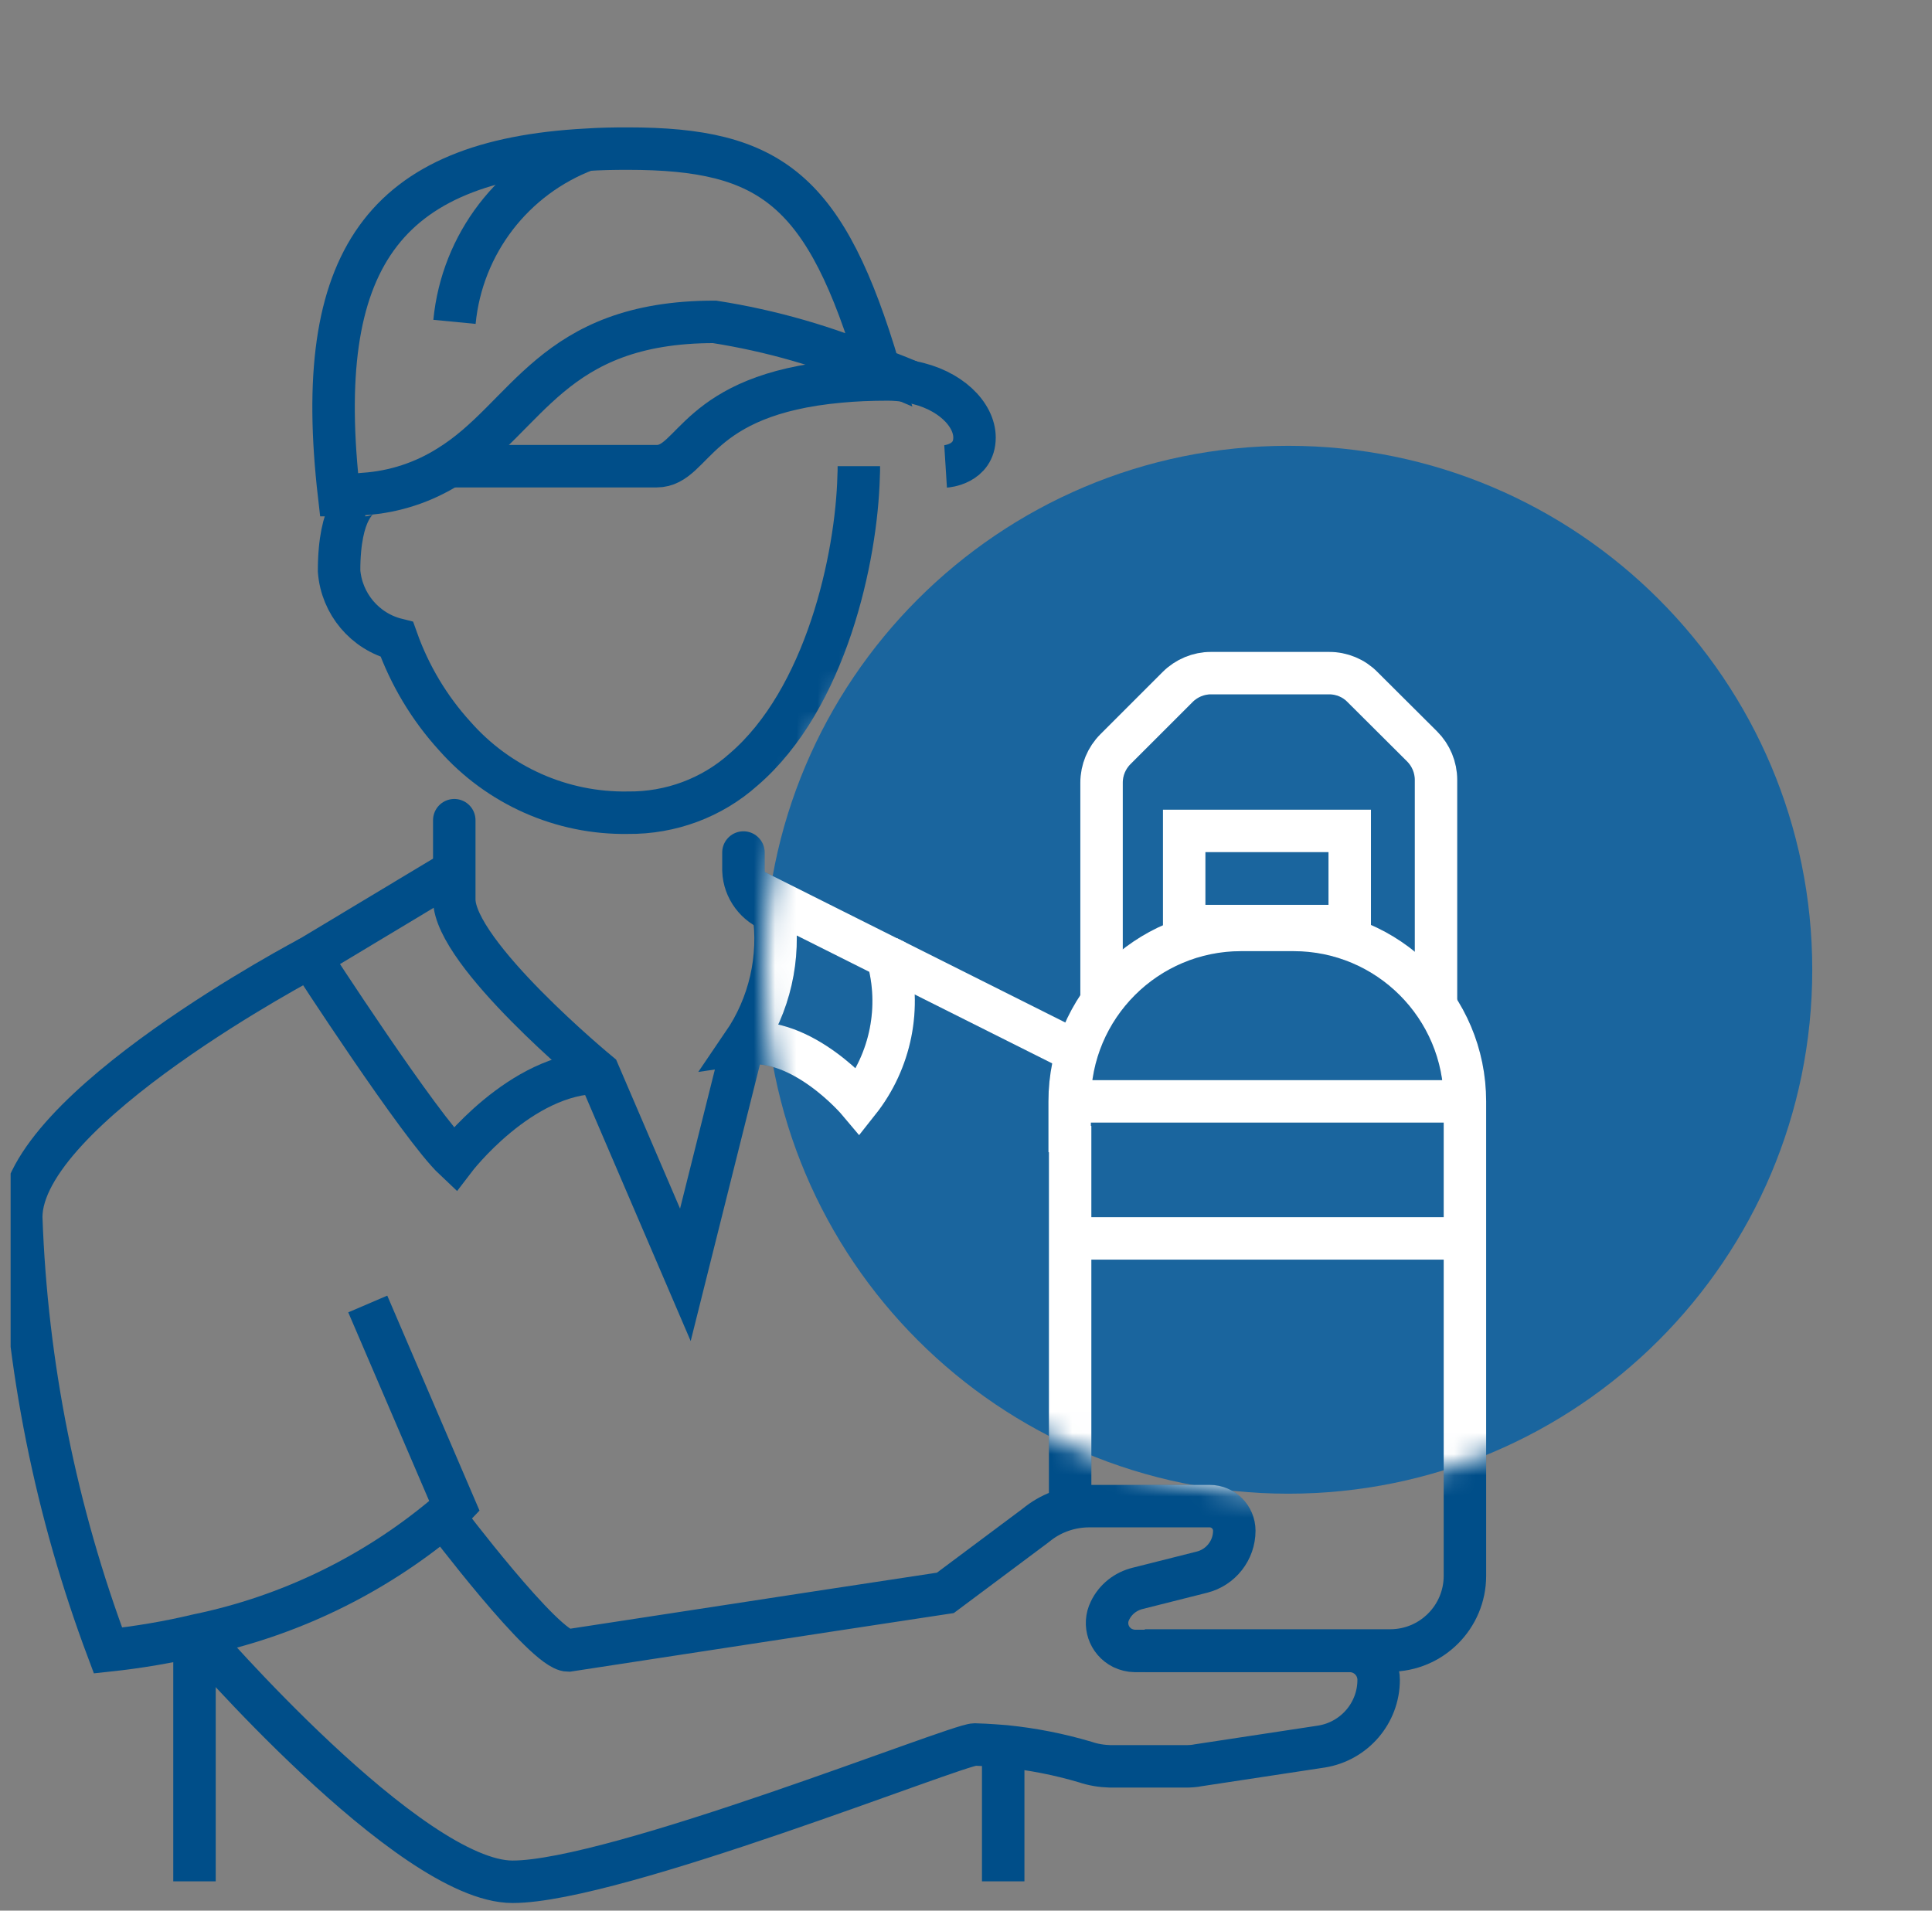
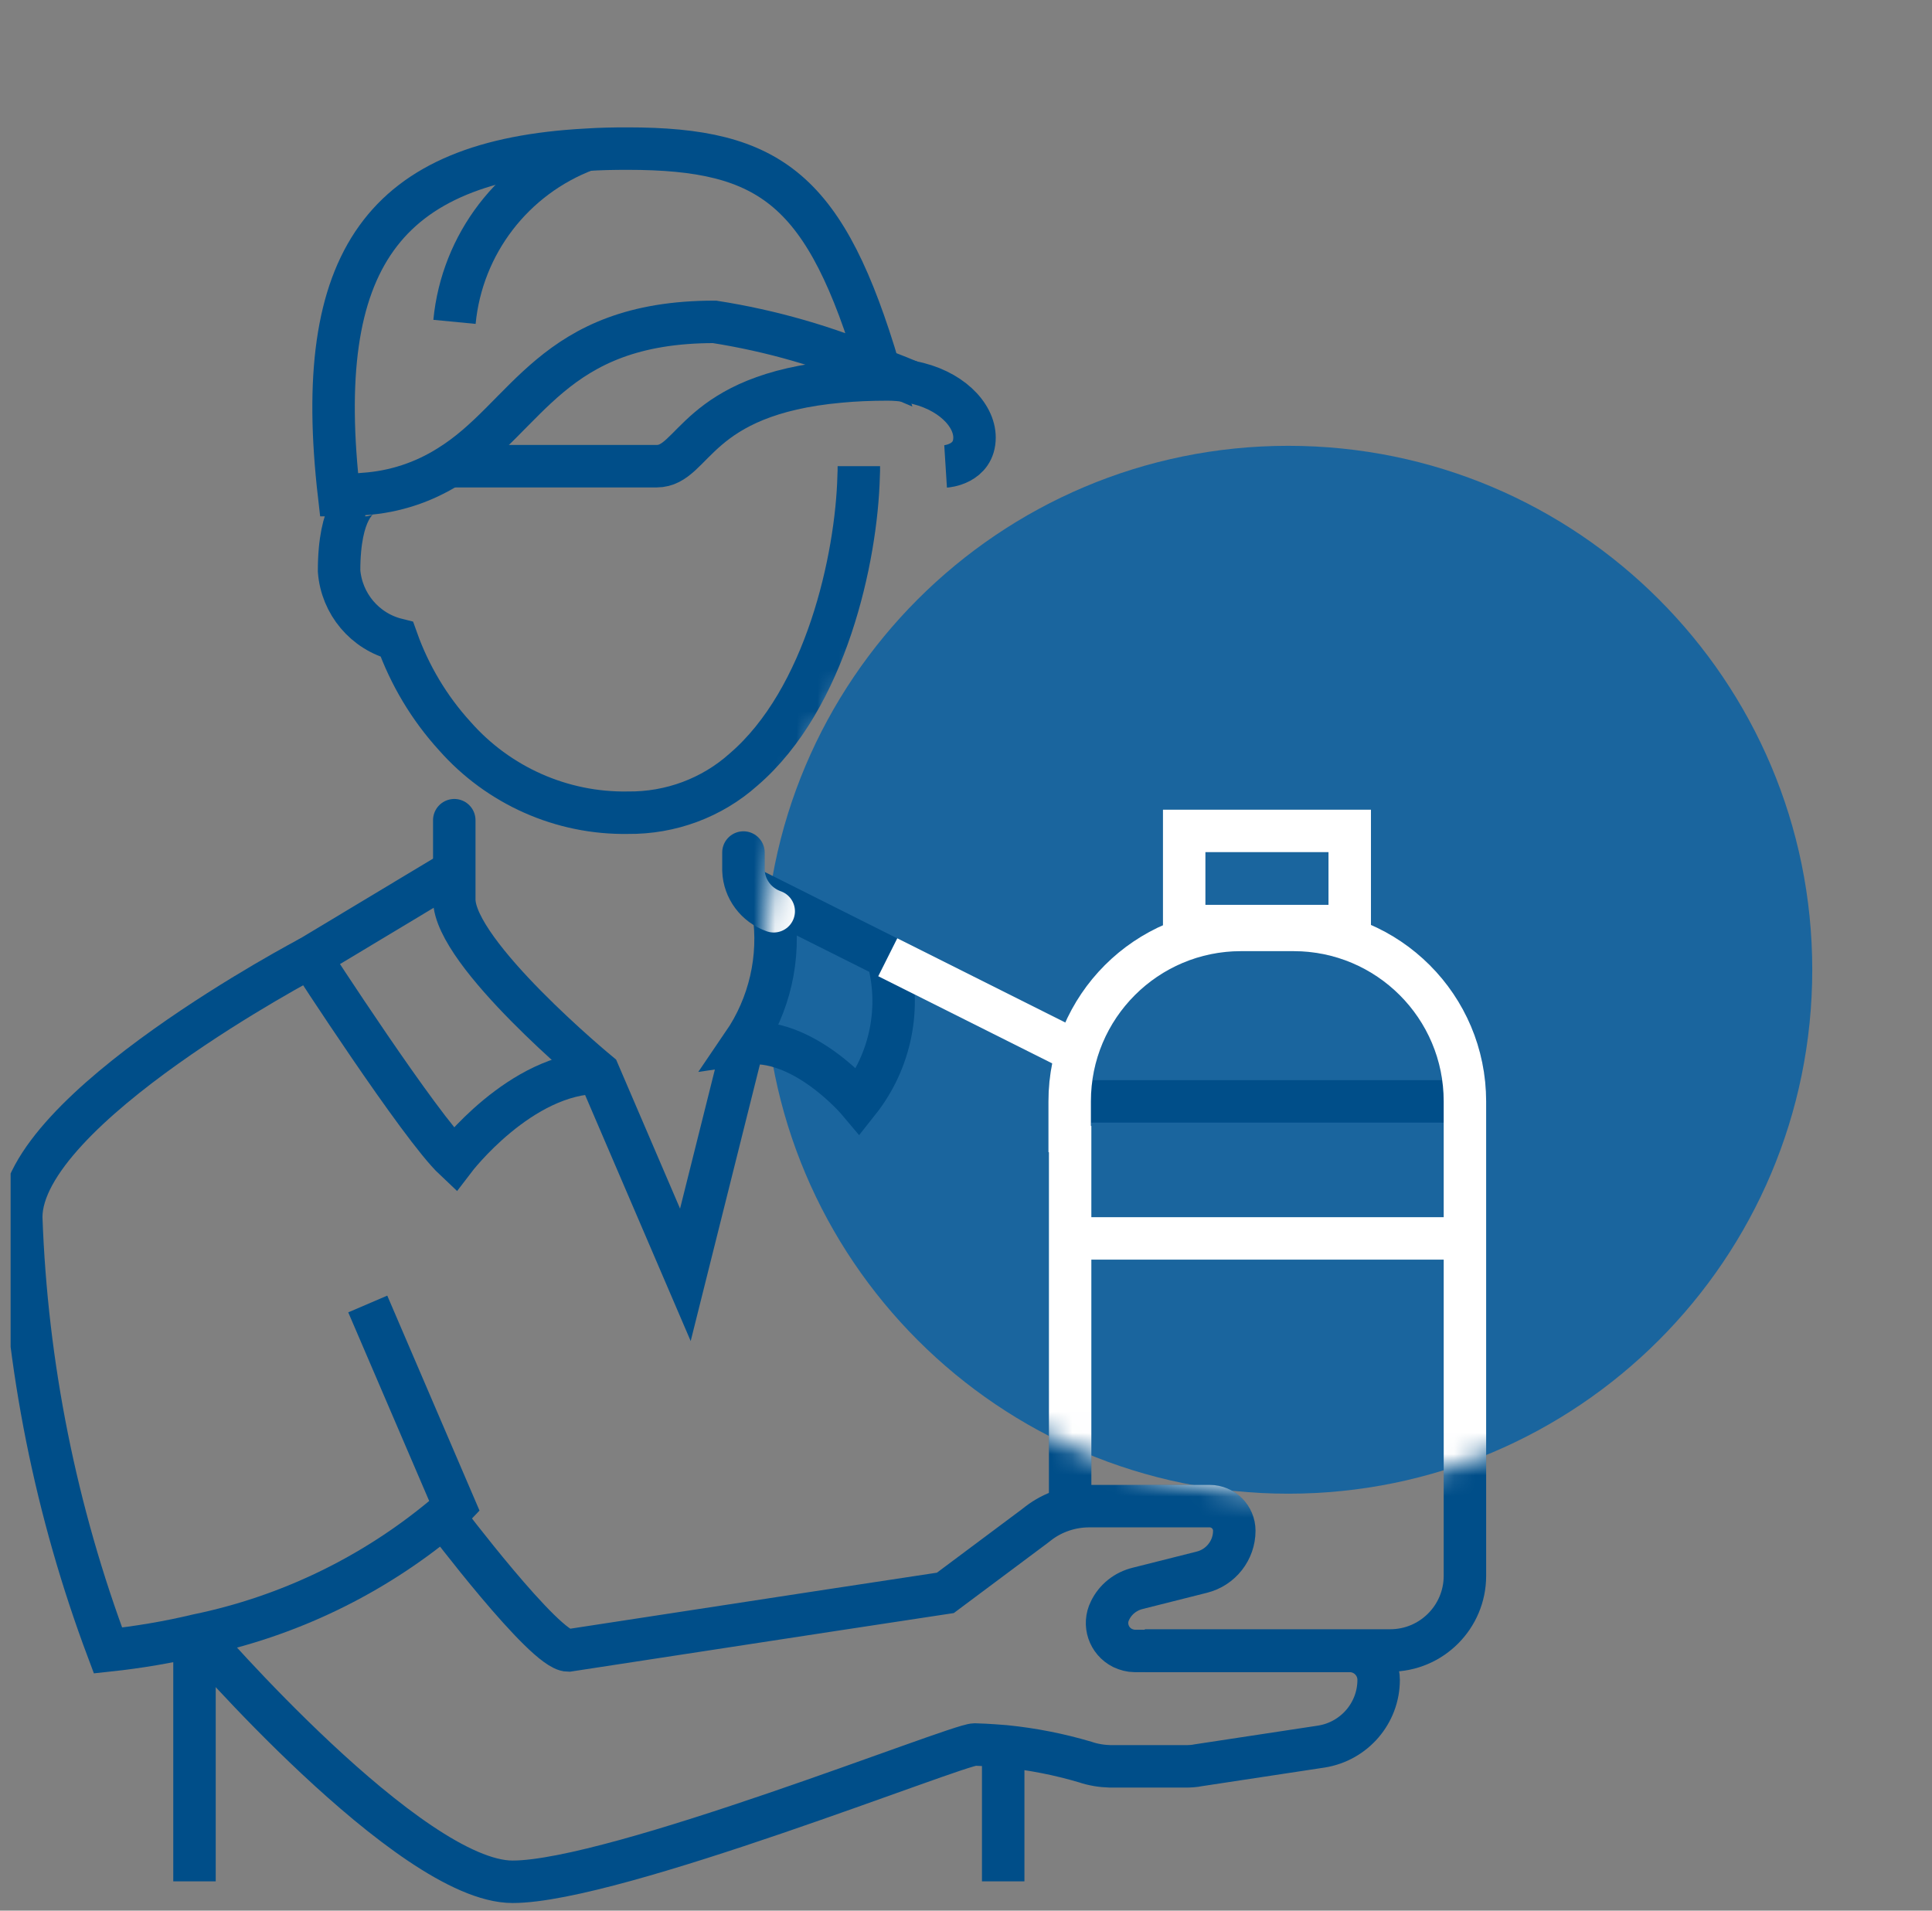
<svg xmlns="http://www.w3.org/2000/svg" width="91" height="90" viewBox="0 0 91 90" fill="none">
  <rect x="0" y="0" width="91" height="90" fill="#808080" stroke="none" />
  <g clip-path="url(#clip0_618_5560)">
    <path d="M60.68 70.36C74.31 70.36 85.36 59.31 85.36 45.68C85.36 32.05 74.31 21 60.68 21C47.05 21 36 32.05 36 45.68C36 59.31 47.05 70.36 60.68 70.36Z" fill="#1A659E" />
    <path d="M53.922 77.745H65.483C67.424 77.745 69 76.169 69 74.228V51.879C69 47.418 65.386 43.804 60.925 43.804H58.458C53.997 43.804 50.383 47.418 50.383 51.879V53.649L50.405 53.66V71.343" stroke="#004E89" stroke-width="2" stroke-miterlimit="10" />
    <path d="M63.574 39.14H55.777V43.622H63.574V39.14Z" stroke="#004E89" stroke-width="2" stroke-miterlimit="10" />
-     <path d="M51.885 47.333V36.866C51.885 36.276 52.121 35.708 52.539 35.29L55.467 32.362C55.885 31.944 56.453 31.708 57.032 31.708H62.609C63.199 31.708 63.767 31.944 64.174 32.362L66.984 35.161C67.402 35.579 67.638 36.148 67.638 36.737V47.322" stroke="#004E89" stroke-width="2" stroke-miterlimit="10" />
    <path d="M50.383 51.88H68.989" stroke="#004E89" stroke-width="2" stroke-miterlimit="10" />
    <path d="M50.383 58.335H68.989" stroke="#004E89" stroke-width="2" stroke-miterlimit="10" />
    <path d="M42.834 17.96C42.641 17.874 42.126 17.67 41.408 17.392M41.408 17.392C38.93 16.33 36.325 15.579 33.654 15.161C25.954 15.161 24.871 19.665 21.15 21.96C19.949 22.721 18.576 23.172 17.15 23.268C16.753 23.311 16.357 23.322 15.971 23.322C14.694 12.223 18.062 7.568 27.627 7.054C28.249 7.011 28.893 7 29.569 7C36.346 7 38.898 8.941 41.408 17.392ZM41.408 17.392C41.408 17.434 41.418 17.466 41.44 17.499" stroke="#004E89" stroke-width="2" stroke-miterlimit="10" />
    <path d="M27.627 7.053C24.174 8.351 21.761 11.493 21.407 15.161" stroke="#004E89" stroke-width="2" stroke-miterlimit="10" />
    <path d="M17.204 23.322C17.204 23.322 17.172 23.322 17.15 23.333C16.914 23.429 15.971 23.997 15.971 26.893C16.089 28.437 17.183 29.745 18.695 30.121C19.295 31.805 20.217 33.349 21.418 34.668C23.477 37.006 26.459 38.335 29.579 38.282C31.585 38.303 33.526 37.585 35.016 36.255C38.909 32.92 40.346 26.271 40.443 22.421C40.453 22.26 40.453 22.11 40.453 21.96" stroke="#004E89" stroke-width="2" stroke-miterlimit="10" />
    <path d="M21.15 21.96H30.931C32.711 21.96 32.721 18.582 39.574 17.971C40.25 17.906 41 17.874 41.815 17.874C42.158 17.874 42.502 17.906 42.834 17.96C42.866 17.96 42.888 17.971 42.92 17.992C44.754 18.335 45.901 19.526 45.901 20.609C45.901 21.885 44.539 21.971 44.539 21.971" stroke="#004E89" stroke-width="2" stroke-miterlimit="10" />
    <path d="M35.006 49.166C37.804 48.748 40.443 51.89 40.443 51.89C41.965 49.97 42.469 47.44 41.804 45.091L36.367 42.367C36.4 42.56 36.421 42.753 36.432 42.925C36.764 45.112 36.25 47.343 35.006 49.166ZM35.006 49.166L32.282 60.051L28.196 50.528C28.196 50.528 21.397 44.919 21.397 42.367V38.635" stroke="#004E89" stroke-width="2" stroke-miterlimit="10" stroke-linecap="round" />
    <path d="M36.443 42.925C35.617 42.635 35.049 41.874 35.017 41.005V40.158" stroke="#004E89" stroke-width="2" stroke-miterlimit="10" stroke-linecap="round" />
    <path d="M21.407 41.005L14.608 45.091C14.608 45.091 19.788 53.091 21.407 54.614C21.407 54.614 24.517 50.528 28.206 50.528" stroke="#004E89" stroke-width="2" stroke-miterlimit="10" />
    <path d="M14.609 45.091C14.609 45.091 1 52.233 1 57.338C1.247 64.319 2.63 71.204 5.086 77.746C6.501 77.595 7.917 77.359 9.3 77.027C13.568 76.148 17.547 74.228 20.893 71.44C21.064 71.279 21.247 71.118 21.408 70.947L17.322 61.424" stroke="#004E89" stroke-width="2" stroke-miterlimit="10" />
    <path d="M47.252 88.62V82.239" stroke="#004E89" stroke-width="2" stroke-miterlimit="10" />
    <path d="M9.161 77.735V88.62" stroke="#004E89" stroke-width="2" stroke-miterlimit="10" />
    <path d="M20.893 71.429C20.893 71.429 25.654 77.745 26.77 77.745L39.091 75.858L44.528 75.032L48.721 71.901L48.914 71.751C49.601 71.225 50.448 70.946 51.306 70.946H56.979C57.611 70.946 58.137 71.461 58.137 72.105C58.137 73.027 57.504 73.831 56.614 74.056L53.59 74.818C53.022 74.957 52.539 75.332 52.282 75.869C51.96 76.512 52.217 77.295 52.871 77.627C53.054 77.713 53.258 77.767 53.451 77.767H63.574C64.325 77.767 64.936 78.378 64.936 79.129C64.936 80.694 63.788 82.024 62.244 82.271L56.453 83.15C56.249 83.193 56.035 83.204 55.831 83.204H52.292C51.896 83.193 51.488 83.129 51.113 83C49.88 82.635 48.625 82.389 47.349 82.26C46.577 82.196 46.03 82.174 45.912 82.174C45.065 82.174 28.989 88.641 24.142 88.641C19.295 88.641 9.311 77.037 9.311 77.037" stroke="#004E89" stroke-width="2" stroke-miterlimit="10" />
    <path d="M41.815 45.091L50.781 49.585" stroke="#004E89" stroke-width="2" stroke-miterlimit="10" />
    <mask id="mask0_618_5560" style="mask-type:alpha" maskUnits="userSpaceOnUse" x="36" y="21" width="50" height="50">
      <path d="M60.68 70.36C74.31 70.36 85.36 59.31 85.36 45.68C85.36 32.05 74.31 21 60.68 21C47.05 21 36 32.05 36 45.68C36 59.31 47.05 70.36 60.68 70.36Z" fill="#1A659E" />
    </mask>
    <g mask="url(#mask0_618_5560)">
      <path d="M53.922 77.745H65.483C67.424 77.745 69 76.169 69 74.228V51.879C69 47.418 65.386 43.804 60.925 43.804H58.458C53.997 43.804 50.383 47.418 50.383 51.879V53.649L50.405 53.66V71.343" stroke="white" stroke-width="2" stroke-miterlimit="10" />
      <path d="M63.574 39.14H55.777V43.622H63.574V39.14Z" stroke="white" stroke-width="2" stroke-miterlimit="10" />
-       <path d="M51.885 47.333V36.866C51.885 36.276 52.121 35.708 52.539 35.29L55.467 32.362C55.885 31.944 56.453 31.708 57.032 31.708H62.609C63.199 31.708 63.767 31.944 64.174 32.362L66.984 35.161C67.402 35.579 67.638 36.148 67.638 36.737V47.322" stroke="white" stroke-width="2" stroke-miterlimit="10" />
-       <path d="M50.383 51.88H68.989" stroke="white" stroke-width="2" stroke-miterlimit="10" />
      <path d="M50.383 58.335H68.989" stroke="white" stroke-width="2" stroke-miterlimit="10" />
-       <path d="M42.834 17.96C42.641 17.874 42.126 17.67 41.408 17.392M41.408 17.392C38.93 16.33 36.325 15.579 33.654 15.161C25.954 15.161 24.871 19.665 21.15 21.96C19.949 22.721 18.576 23.172 17.15 23.268C16.753 23.311 16.357 23.322 15.971 23.322C14.694 12.223 18.062 7.568 27.627 7.054C28.249 7.011 28.893 7 29.569 7C36.346 7 38.898 8.941 41.408 17.392ZM41.408 17.392C41.408 17.434 41.418 17.466 41.44 17.499" stroke="white" stroke-width="2" stroke-miterlimit="10" />
      <path d="M17.204 23.322C17.204 23.322 17.172 23.322 17.15 23.333C16.914 23.429 15.971 23.997 15.971 26.893C16.089 28.437 17.183 29.745 18.695 30.121C19.295 31.805 20.217 33.349 21.418 34.668C23.477 37.006 26.459 38.335 29.579 38.282C31.585 38.303 33.526 37.585 35.016 36.255C38.909 32.92 40.346 26.271 40.443 22.421C40.453 22.26 40.453 22.11 40.453 21.96" stroke="white" stroke-width="2" stroke-miterlimit="10" />
      <path d="M21.15 21.96H30.931C32.711 21.96 32.721 18.582 39.574 17.971C40.25 17.906 41 17.874 41.815 17.874C42.158 17.874 42.502 17.906 42.834 17.96C42.866 17.96 42.888 17.971 42.92 17.992C44.754 18.335 45.901 19.526 45.901 20.609C45.901 21.885 44.539 21.971 44.539 21.971" stroke="white" stroke-width="2" stroke-miterlimit="10" />
-       <path d="M35.006 49.166C37.804 48.748 40.443 51.89 40.443 51.89C41.965 49.97 42.469 47.44 41.804 45.091L36.367 42.367C36.4 42.56 36.421 42.753 36.432 42.925C36.764 45.112 36.25 47.343 35.006 49.166ZM35.006 49.166L32.282 60.051L28.196 50.528C28.196 50.528 21.397 44.919 21.397 42.367V38.635" stroke="white" stroke-width="2" stroke-miterlimit="10" stroke-linecap="round" />
      <path d="M36.443 42.925C35.617 42.635 35.049 41.874 35.017 41.005V40.158" stroke="white" stroke-width="2" stroke-miterlimit="10" stroke-linecap="round" />
      <path d="M20.893 71.429C20.893 71.429 25.654 77.745 26.77 77.745L39.091 75.858L44.528 75.032L48.721 71.901L48.914 71.751C49.601 71.225 50.448 70.946 51.306 70.946H56.979C57.611 70.946 58.137 71.461 58.137 72.105C58.137 73.027 57.504 73.831 56.614 74.056L53.59 74.818C53.022 74.957 52.539 75.332 52.282 75.869C51.96 76.512 52.217 77.295 52.871 77.627C53.054 77.713 53.258 77.767 53.451 77.767H63.574C64.325 77.767 64.936 78.378 64.936 79.129C64.936 80.694 63.788 82.024 62.244 82.271L56.453 83.15C56.249 83.193 56.035 83.204 55.831 83.204H52.292C51.896 83.193 51.488 83.129 51.113 83C49.88 82.635 48.625 82.389 47.349 82.26C46.577 82.196 46.03 82.174 45.912 82.174C45.065 82.174 28.989 88.641 24.142 88.641C19.295 88.641 9.311 77.037 9.311 77.037" stroke="white" stroke-width="2" stroke-miterlimit="10" />
      <path d="M41.815 45.091L50.781 49.585" stroke="white" stroke-width="2" stroke-miterlimit="10" />
    </g>
  </g>
  <defs>
    <clipPath id="clip0_618_5560">
      <rect width="90" height="90" fill="white" transform="translate(0.5)" />
    </clipPath>
  </defs>
</svg>